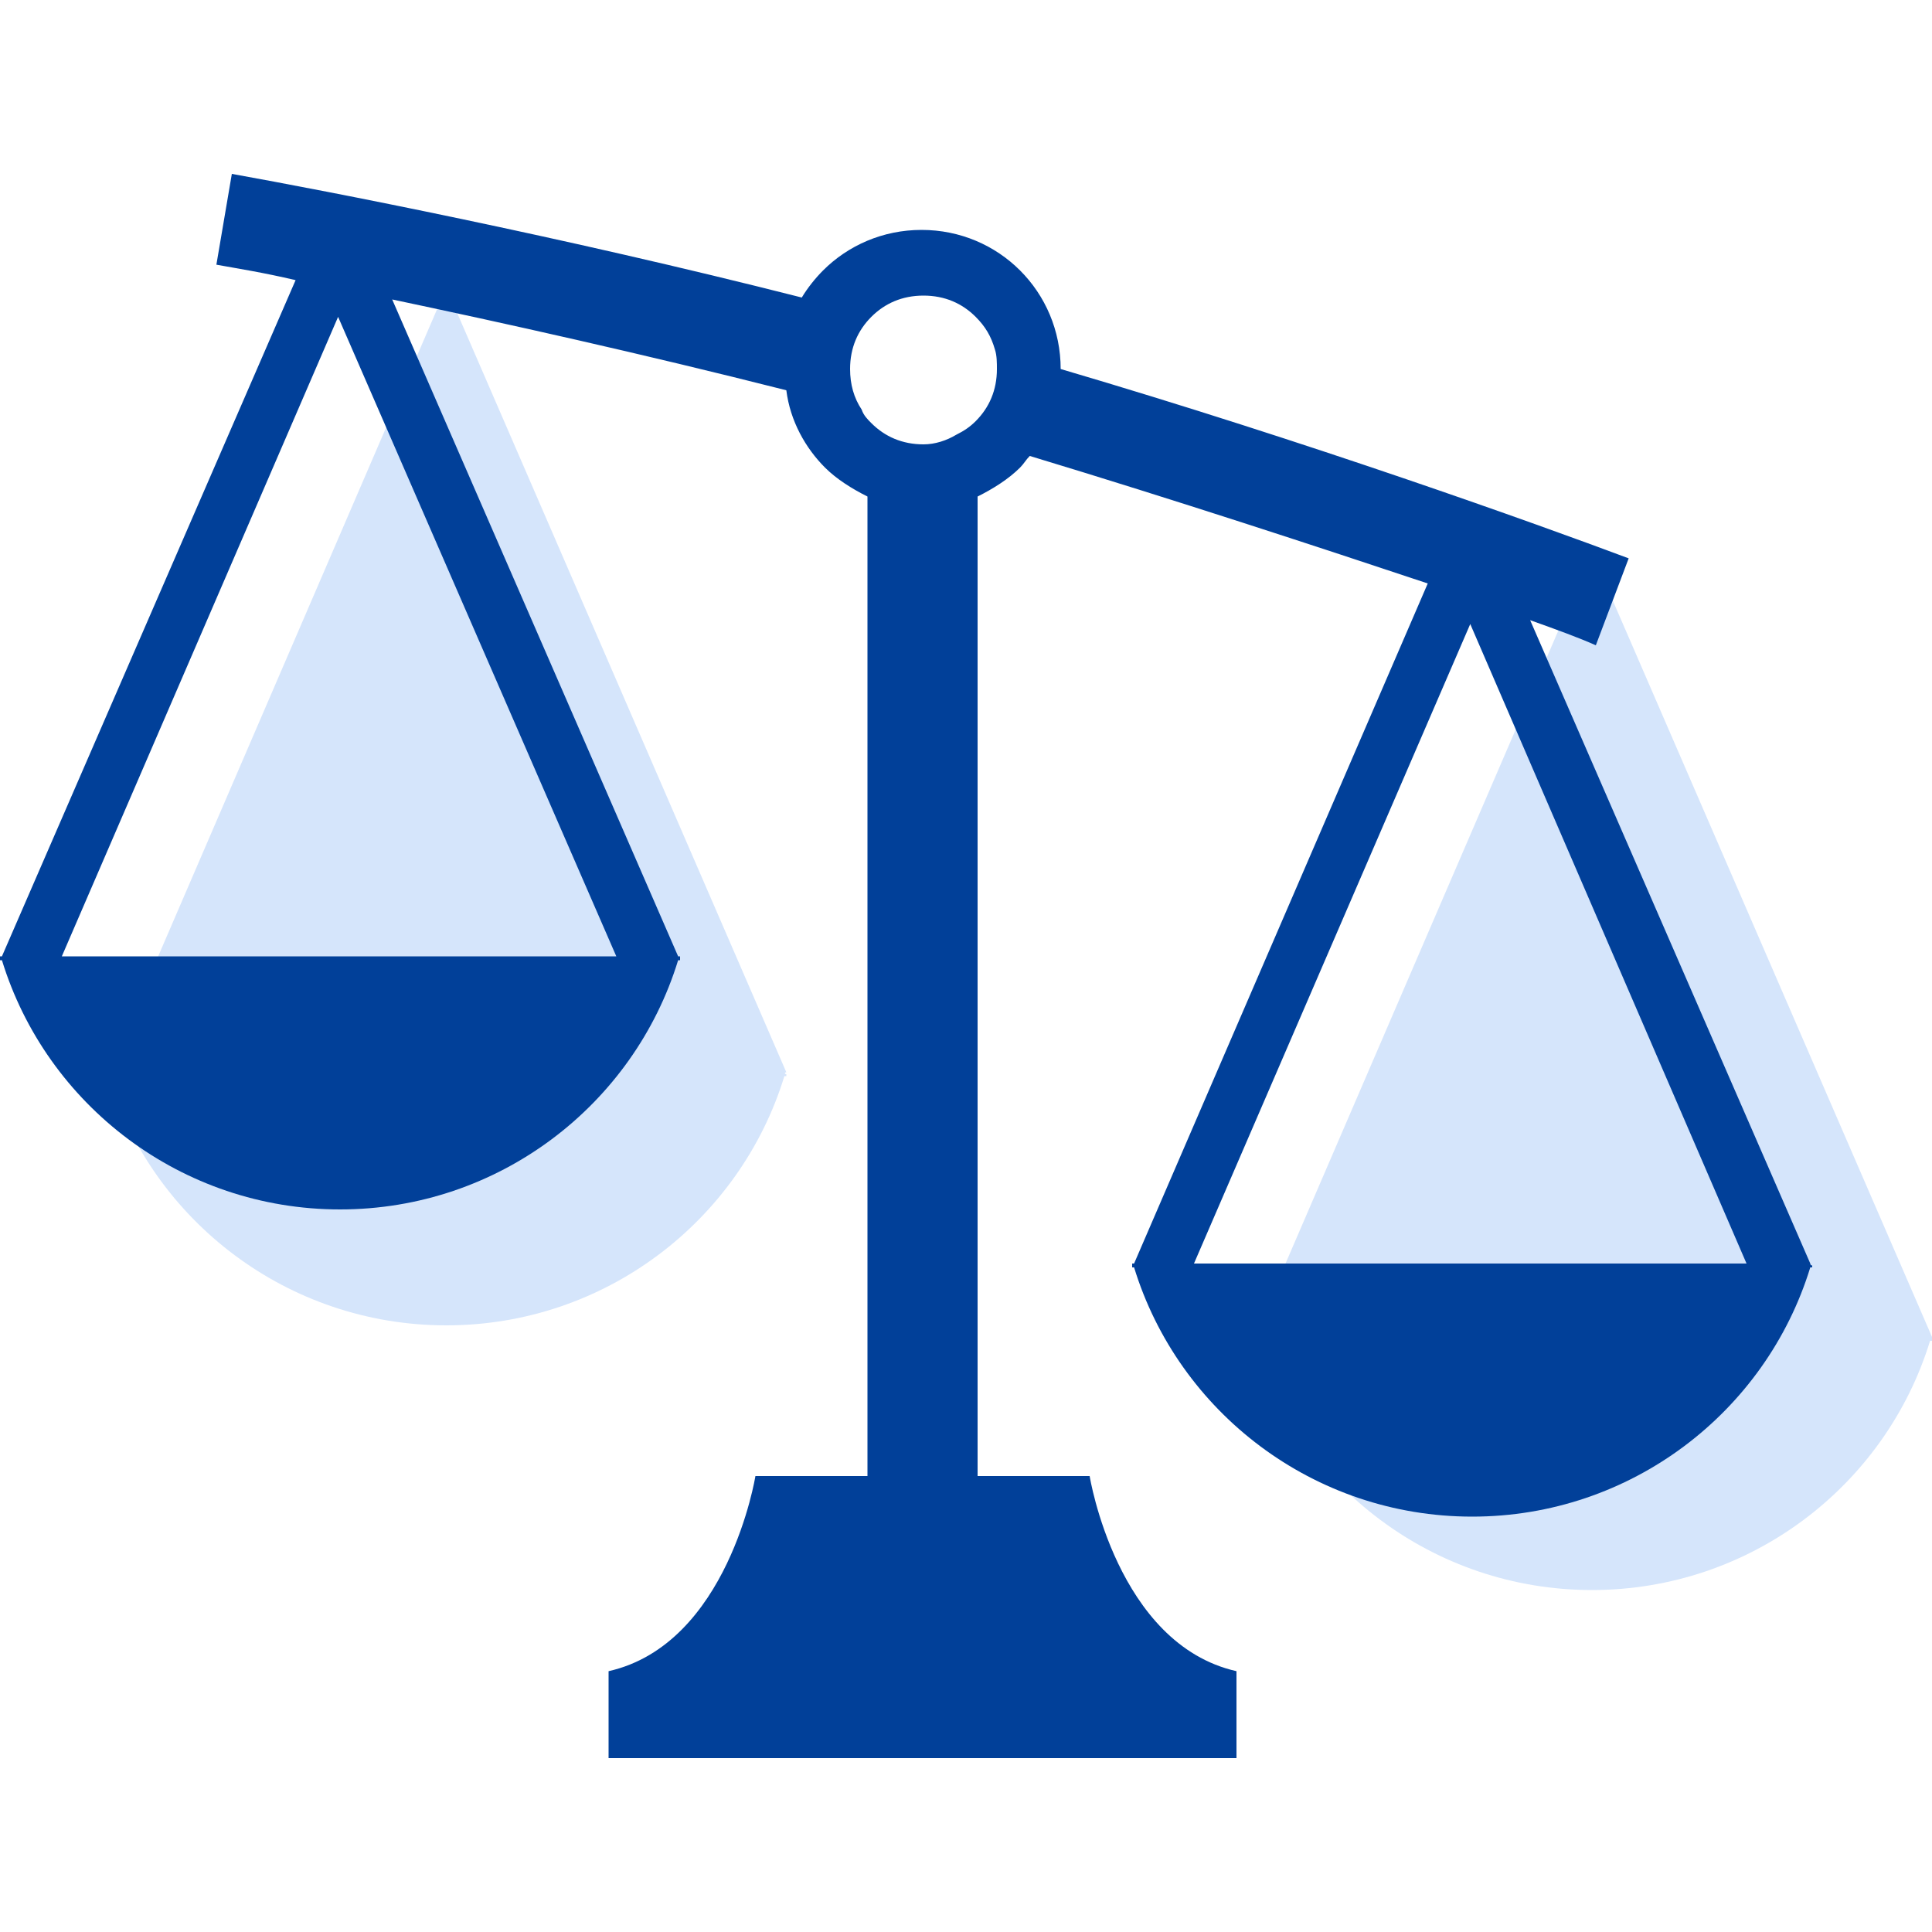
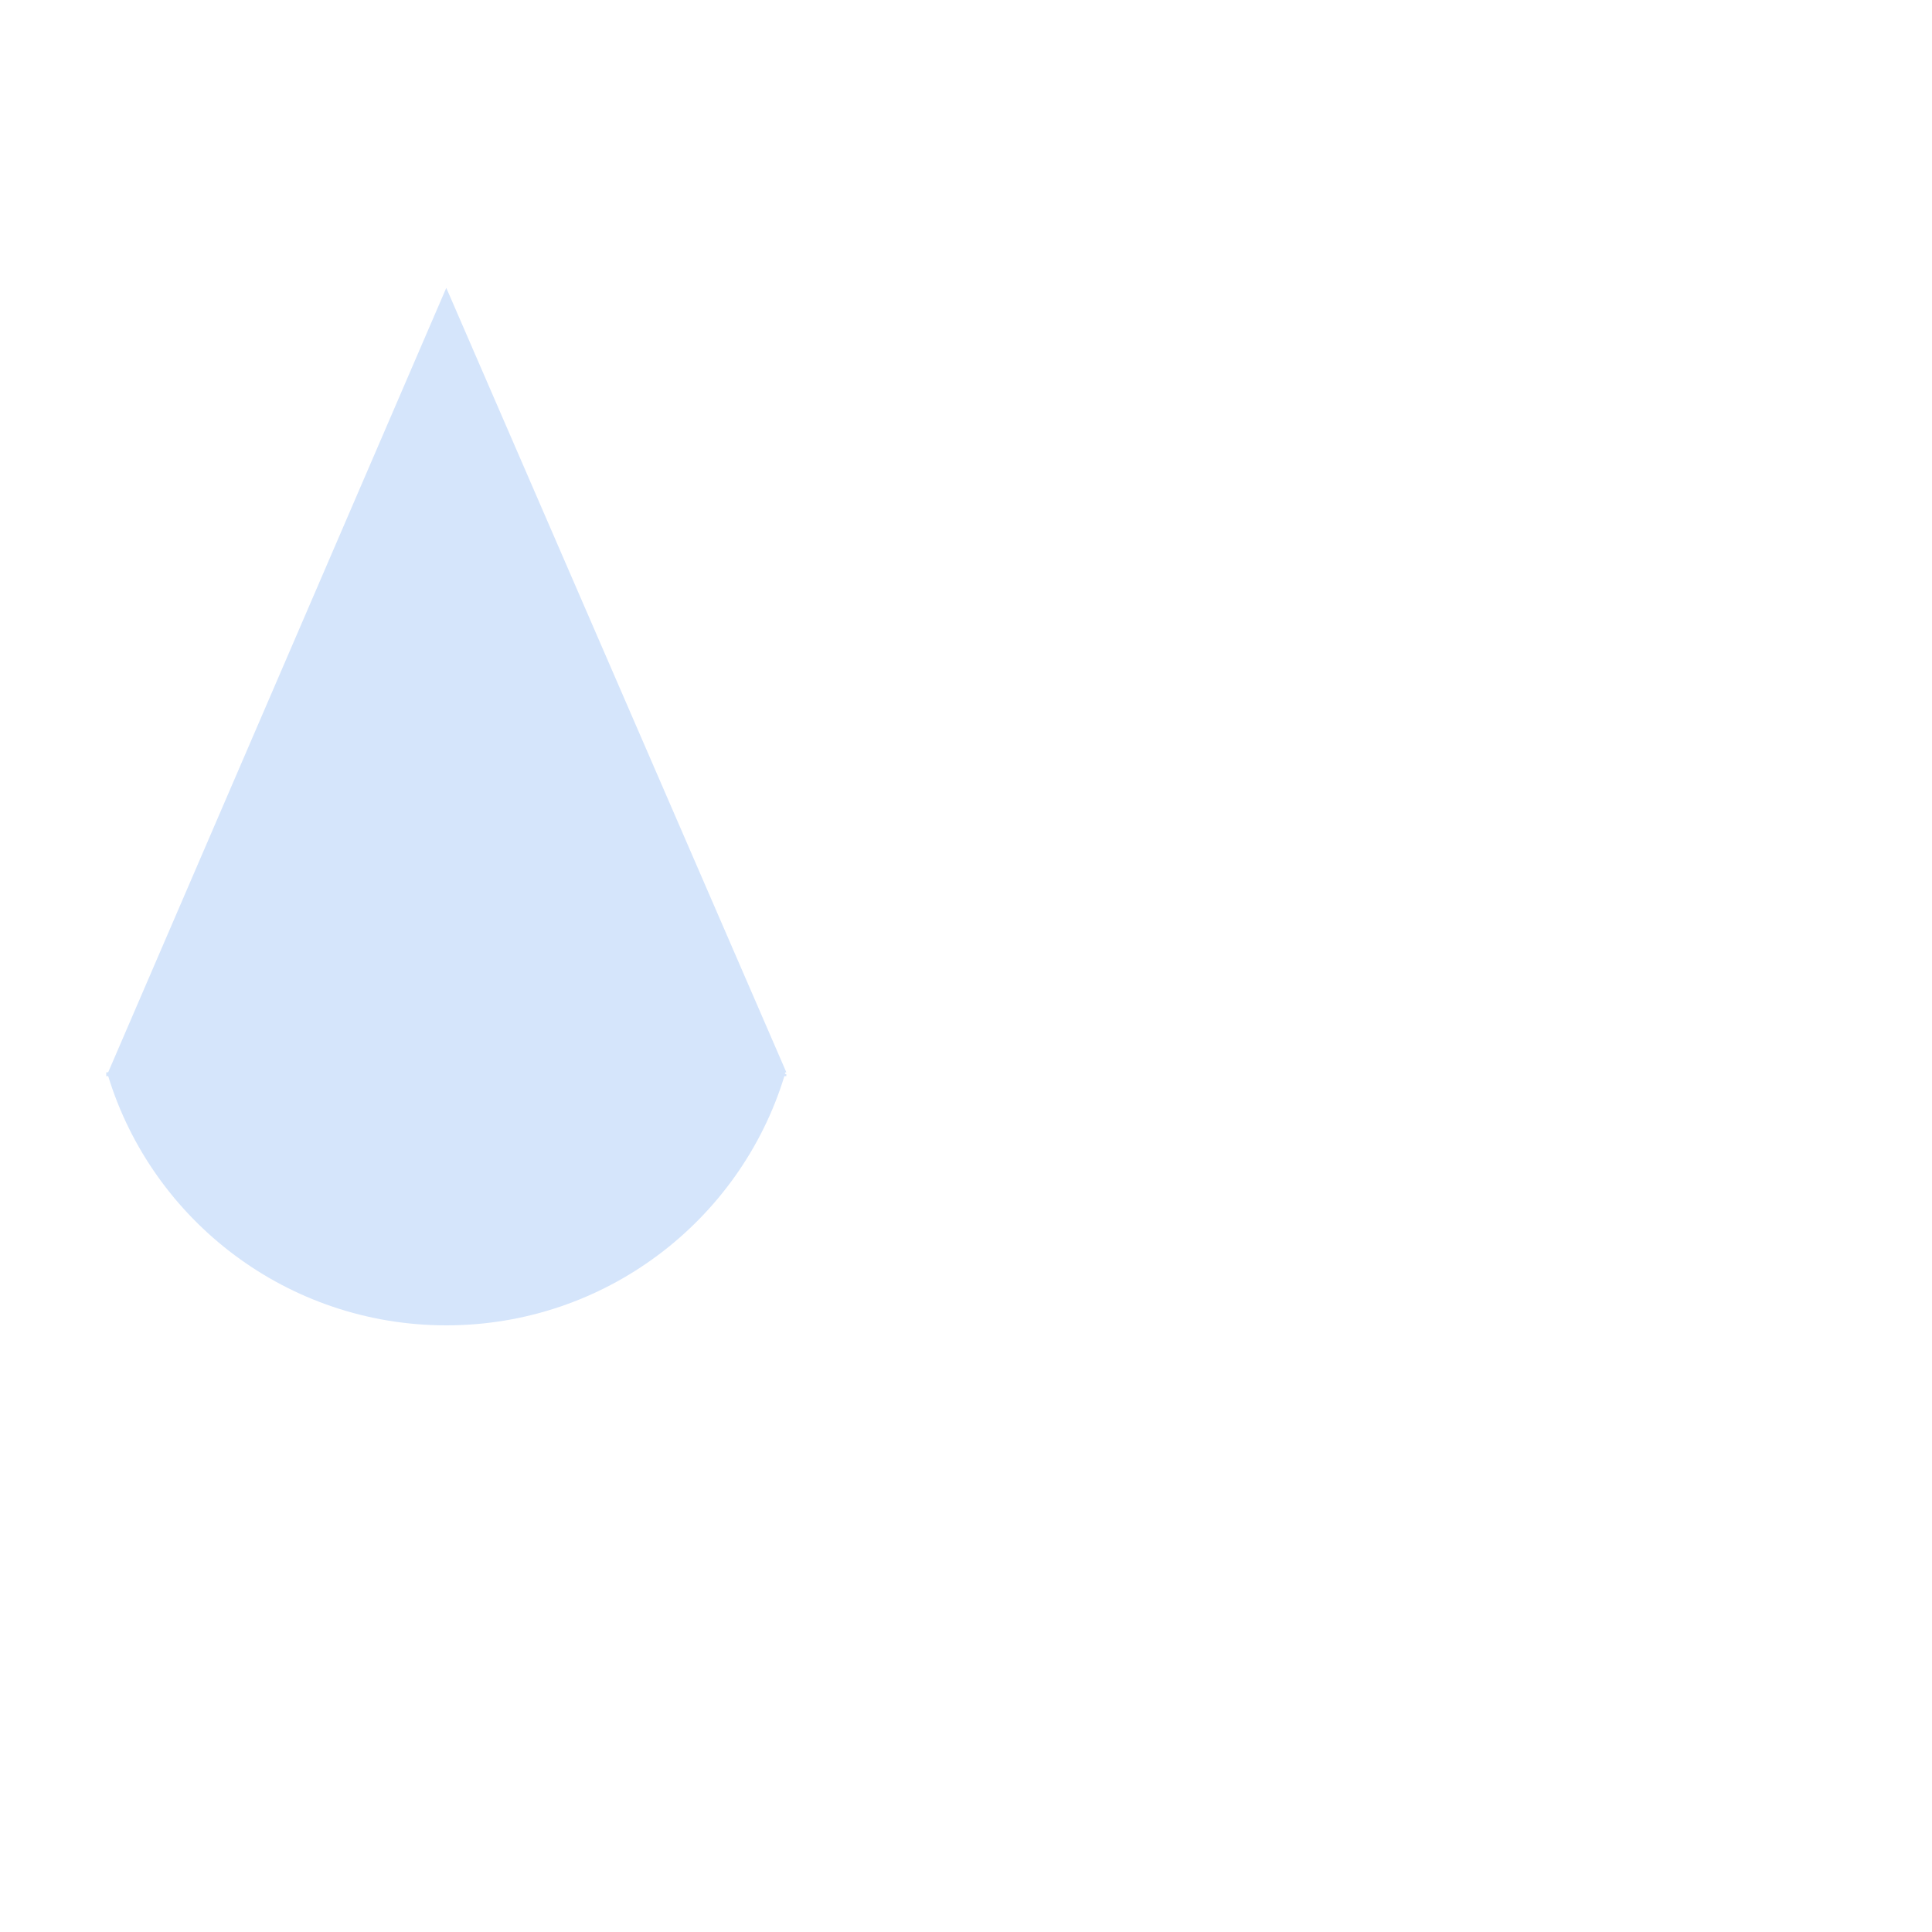
<svg xmlns="http://www.w3.org/2000/svg" version="1.1" id="_x32_" x="0px" y="0px" viewBox="0 0 100 100" style="enable-background:new 0 0 100 100;" xml:space="preserve">
  <style type="text/css">
	.st0{fill:#D5E5FB;}
	.st1{fill:#014099;}
</style>
  <g>
    <path class="st0" d="M40.7,55.5L40.7,55.5L23.1,14.9L5.6,55.5H5.5c0,0,0,0.1,0,0.1l0,0.1l0.1,0c2.3,7.5,9.3,12.9,17.5,12.9   c8.2,0,15.2-5.4,17.5-12.9l0.1,0l0-0.1C40.6,55.6,40.6,55.5,40.7,55.5z" />
-     <path class="st0" d="M100,69.2L100,69.2L82.4,28.6L64.9,69.2h-0.1c0,0,0,0.1,0,0.1l0,0.1l0.1,0c2.3,7.5,9.3,12.9,17.5,12.9   c8.2,0,15.2-5.4,17.5-12.9l0.1,0l0-0.1C100,69.3,100,69.2,100,69.2z" />
    <g>
-       <path class="st1" d="M93.7,65.4L93.7,65.4L79.2,32.1c1.4,0.5,2.5,0.9,3.4,1.3l1.7-4.5c-4.8-1.8-16.5-6-29.4-9.8    c0-2-0.8-3.8-2.1-5.1c-1.3-1.3-3.1-2.1-5.1-2.1c-2,0-3.8,0.8-5.1,2.1c-0.4,0.4-0.8,0.9-1.1,1.4C28.9,12.2,17,9.9,12,9l-0.8,4.7    c1.1,0.2,2.4,0.4,4.1,0.8L0.1,49.5H0c0,0,0,0.1,0,0.1l0,0.1l0.1,0c2.3,7.5,9.3,12.9,17.5,12.9c8.2,0,15.2-5.4,17.5-12.9l0.1,0    l0-0.1c0,0,0-0.1,0-0.1h-0.1L20.3,15.5c5.7,1.2,12.9,2.8,20.4,4.7c0.2,1.6,1,3,2,4c0.6,0.6,1.4,1.1,2.2,1.5v50.7    c-3.2,0-5.8,0-5.8,0s-1.4,8.7-7.6,10.1V91H64v-4.5c-6.2-1.4-7.6-10.1-7.6-10.1s-2.5,0-5.8,0V25.7c0.8-0.4,1.6-0.9,2.2-1.5    c0.2-0.2,0.3-0.4,0.5-0.6c7.6,2.3,14.9,4.7,20.6,6.6L58.7,65.4h-0.1c0,0,0,0.1,0,0.1l0,0.1l0.1,0c2.3,7.5,9.3,12.9,17.5,12.9    c8.2,0,15.2-5.4,17.5-12.9l0.1,0l0-0.1C93.7,65.5,93.7,65.4,93.7,65.4z M31.9,49.5H3.2l14.3-33.1L31.9,49.5z M50.5,21.8    c-0.3,0.3-0.6,0.5-1,0.7C49,22.8,48.4,23,47.8,23c-1.1,0-2-0.4-2.7-1.1c-0.2-0.2-0.4-0.4-0.5-0.7c-0.4-0.6-0.6-1.3-0.6-2.1    c0-1.1,0.4-2,1.1-2.7c0,0,0,0,0,0c0.7-0.7,1.6-1.1,2.7-1.1c1.1,0,2,0.4,2.7,1.1c0.5,0.5,0.8,1,1,1.7c0.1,0.3,0.1,0.7,0.1,1    C51.6,20.2,51.2,21.1,50.5,21.8z M61.8,65.4l14.3-33.1l14.3,33.1H61.8z" />
-     </g>
+       </g>
  </g>
</svg>